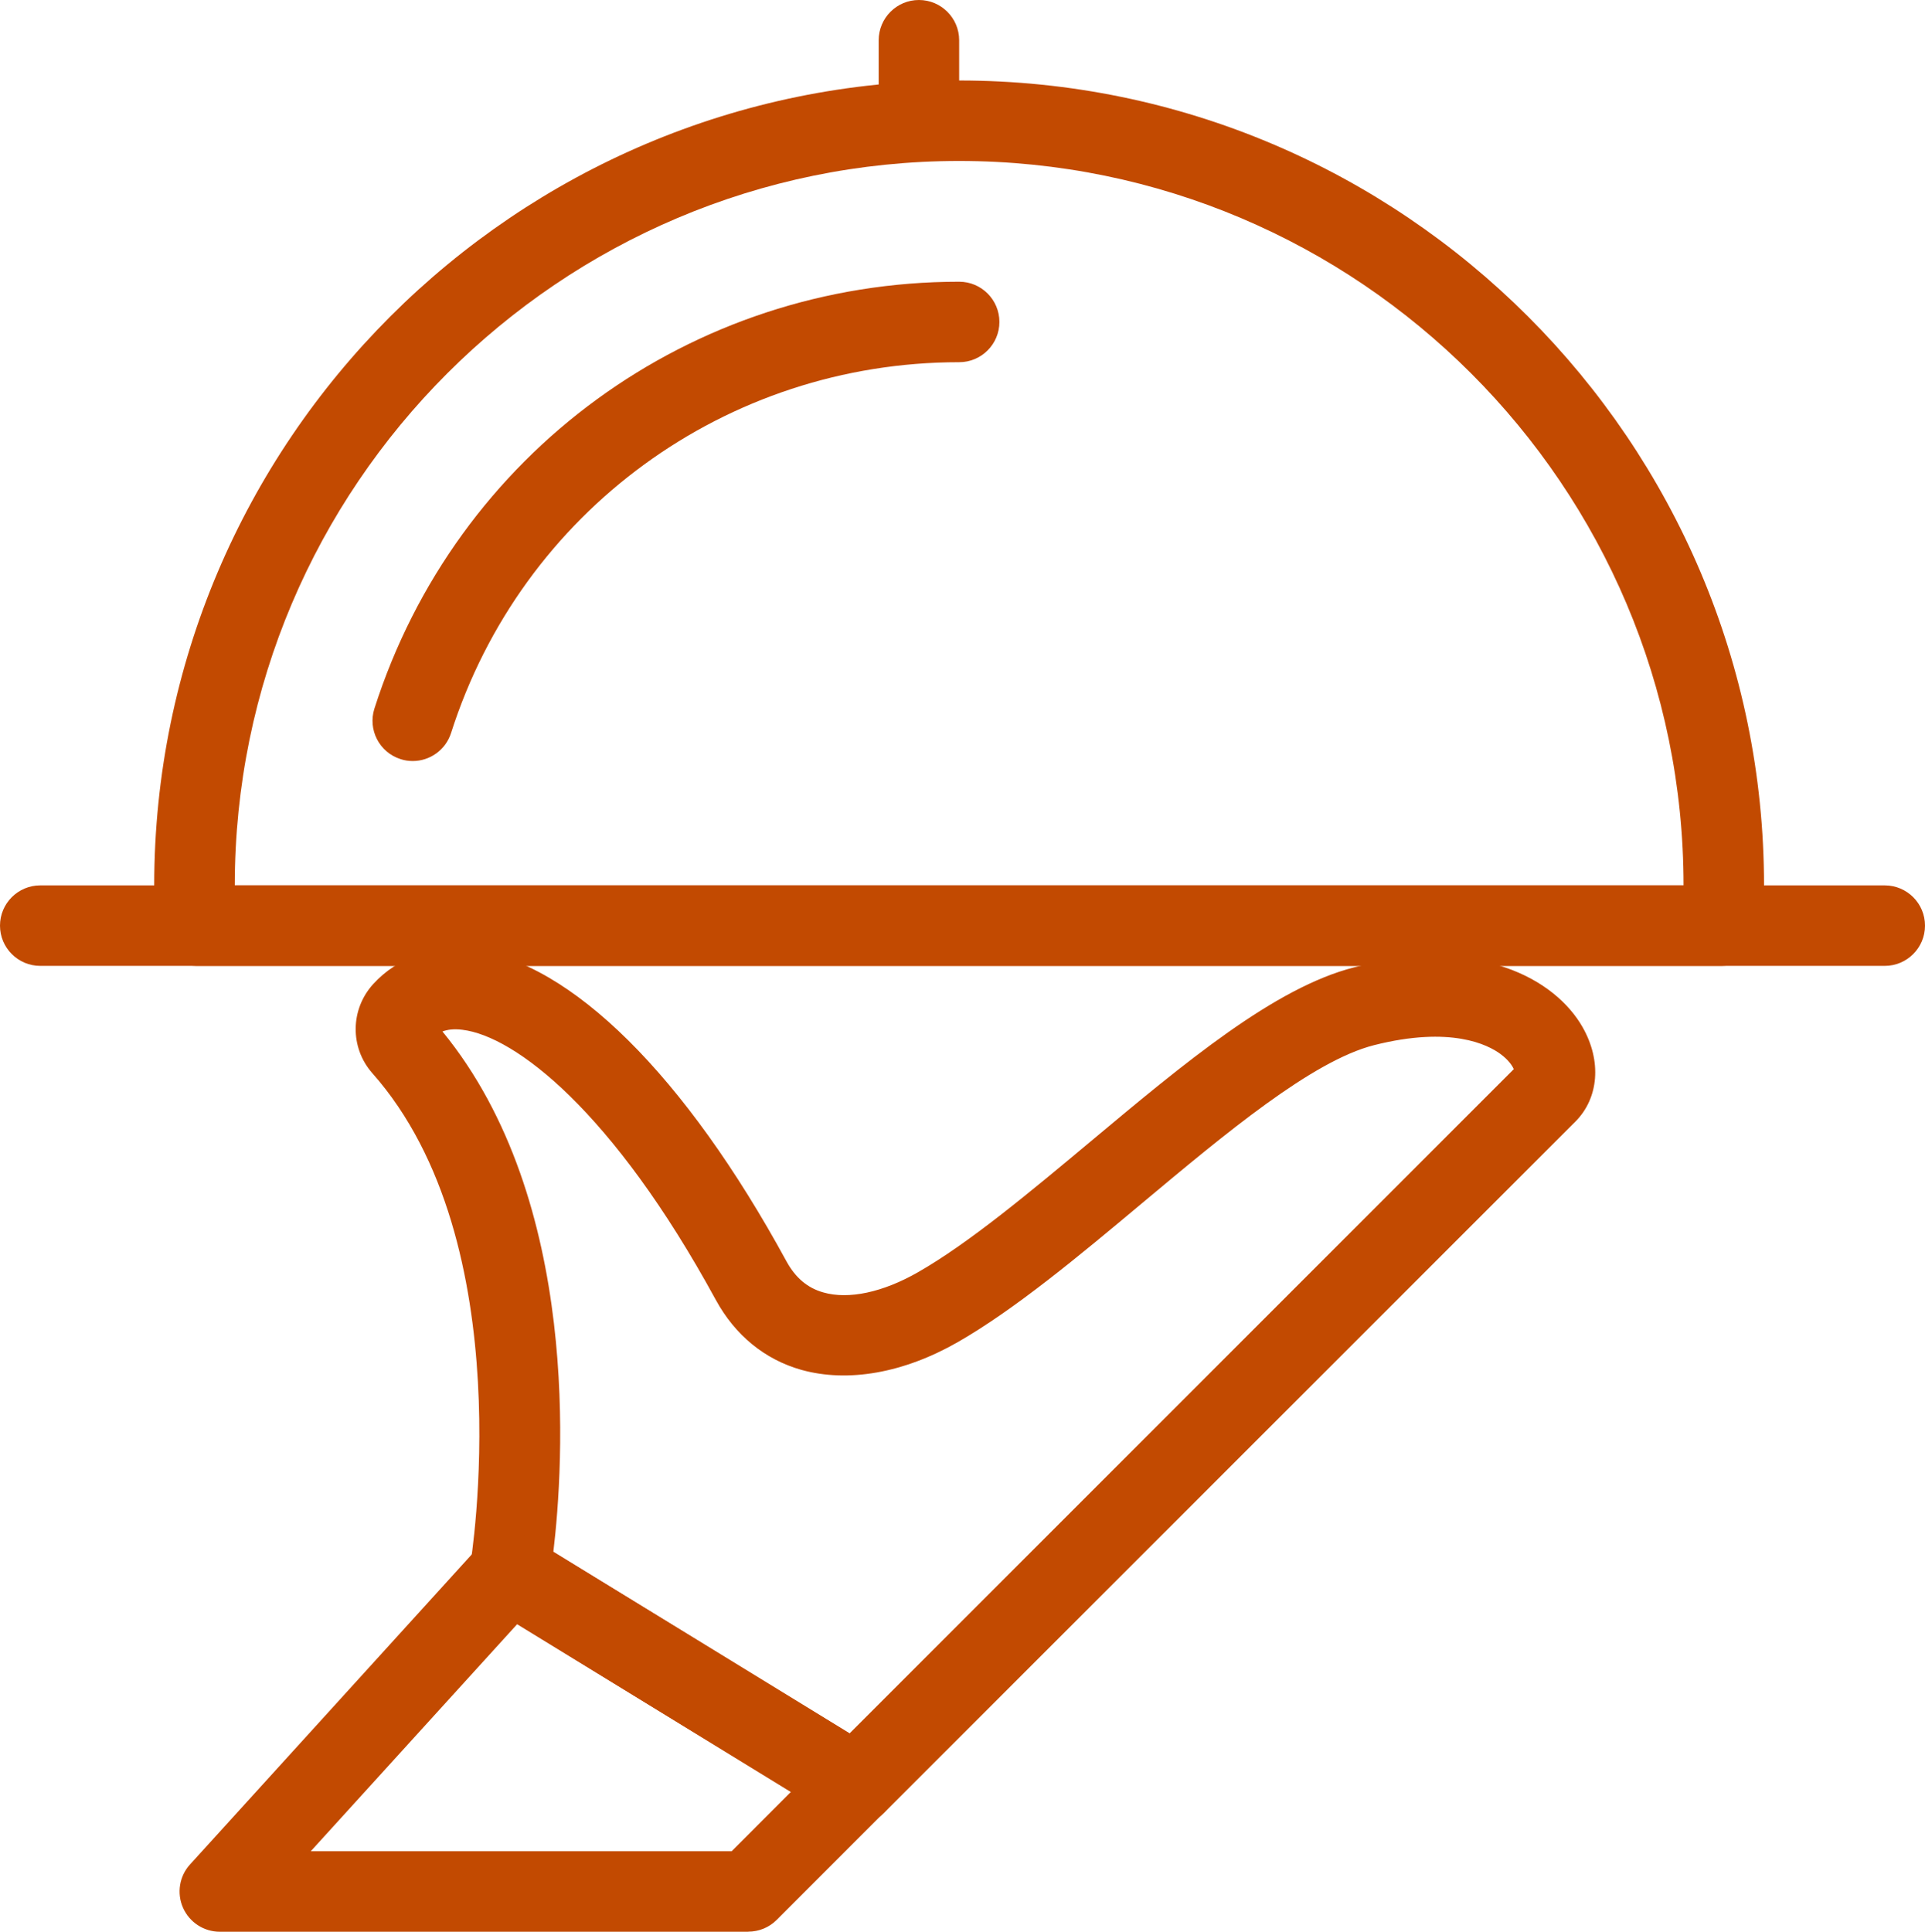
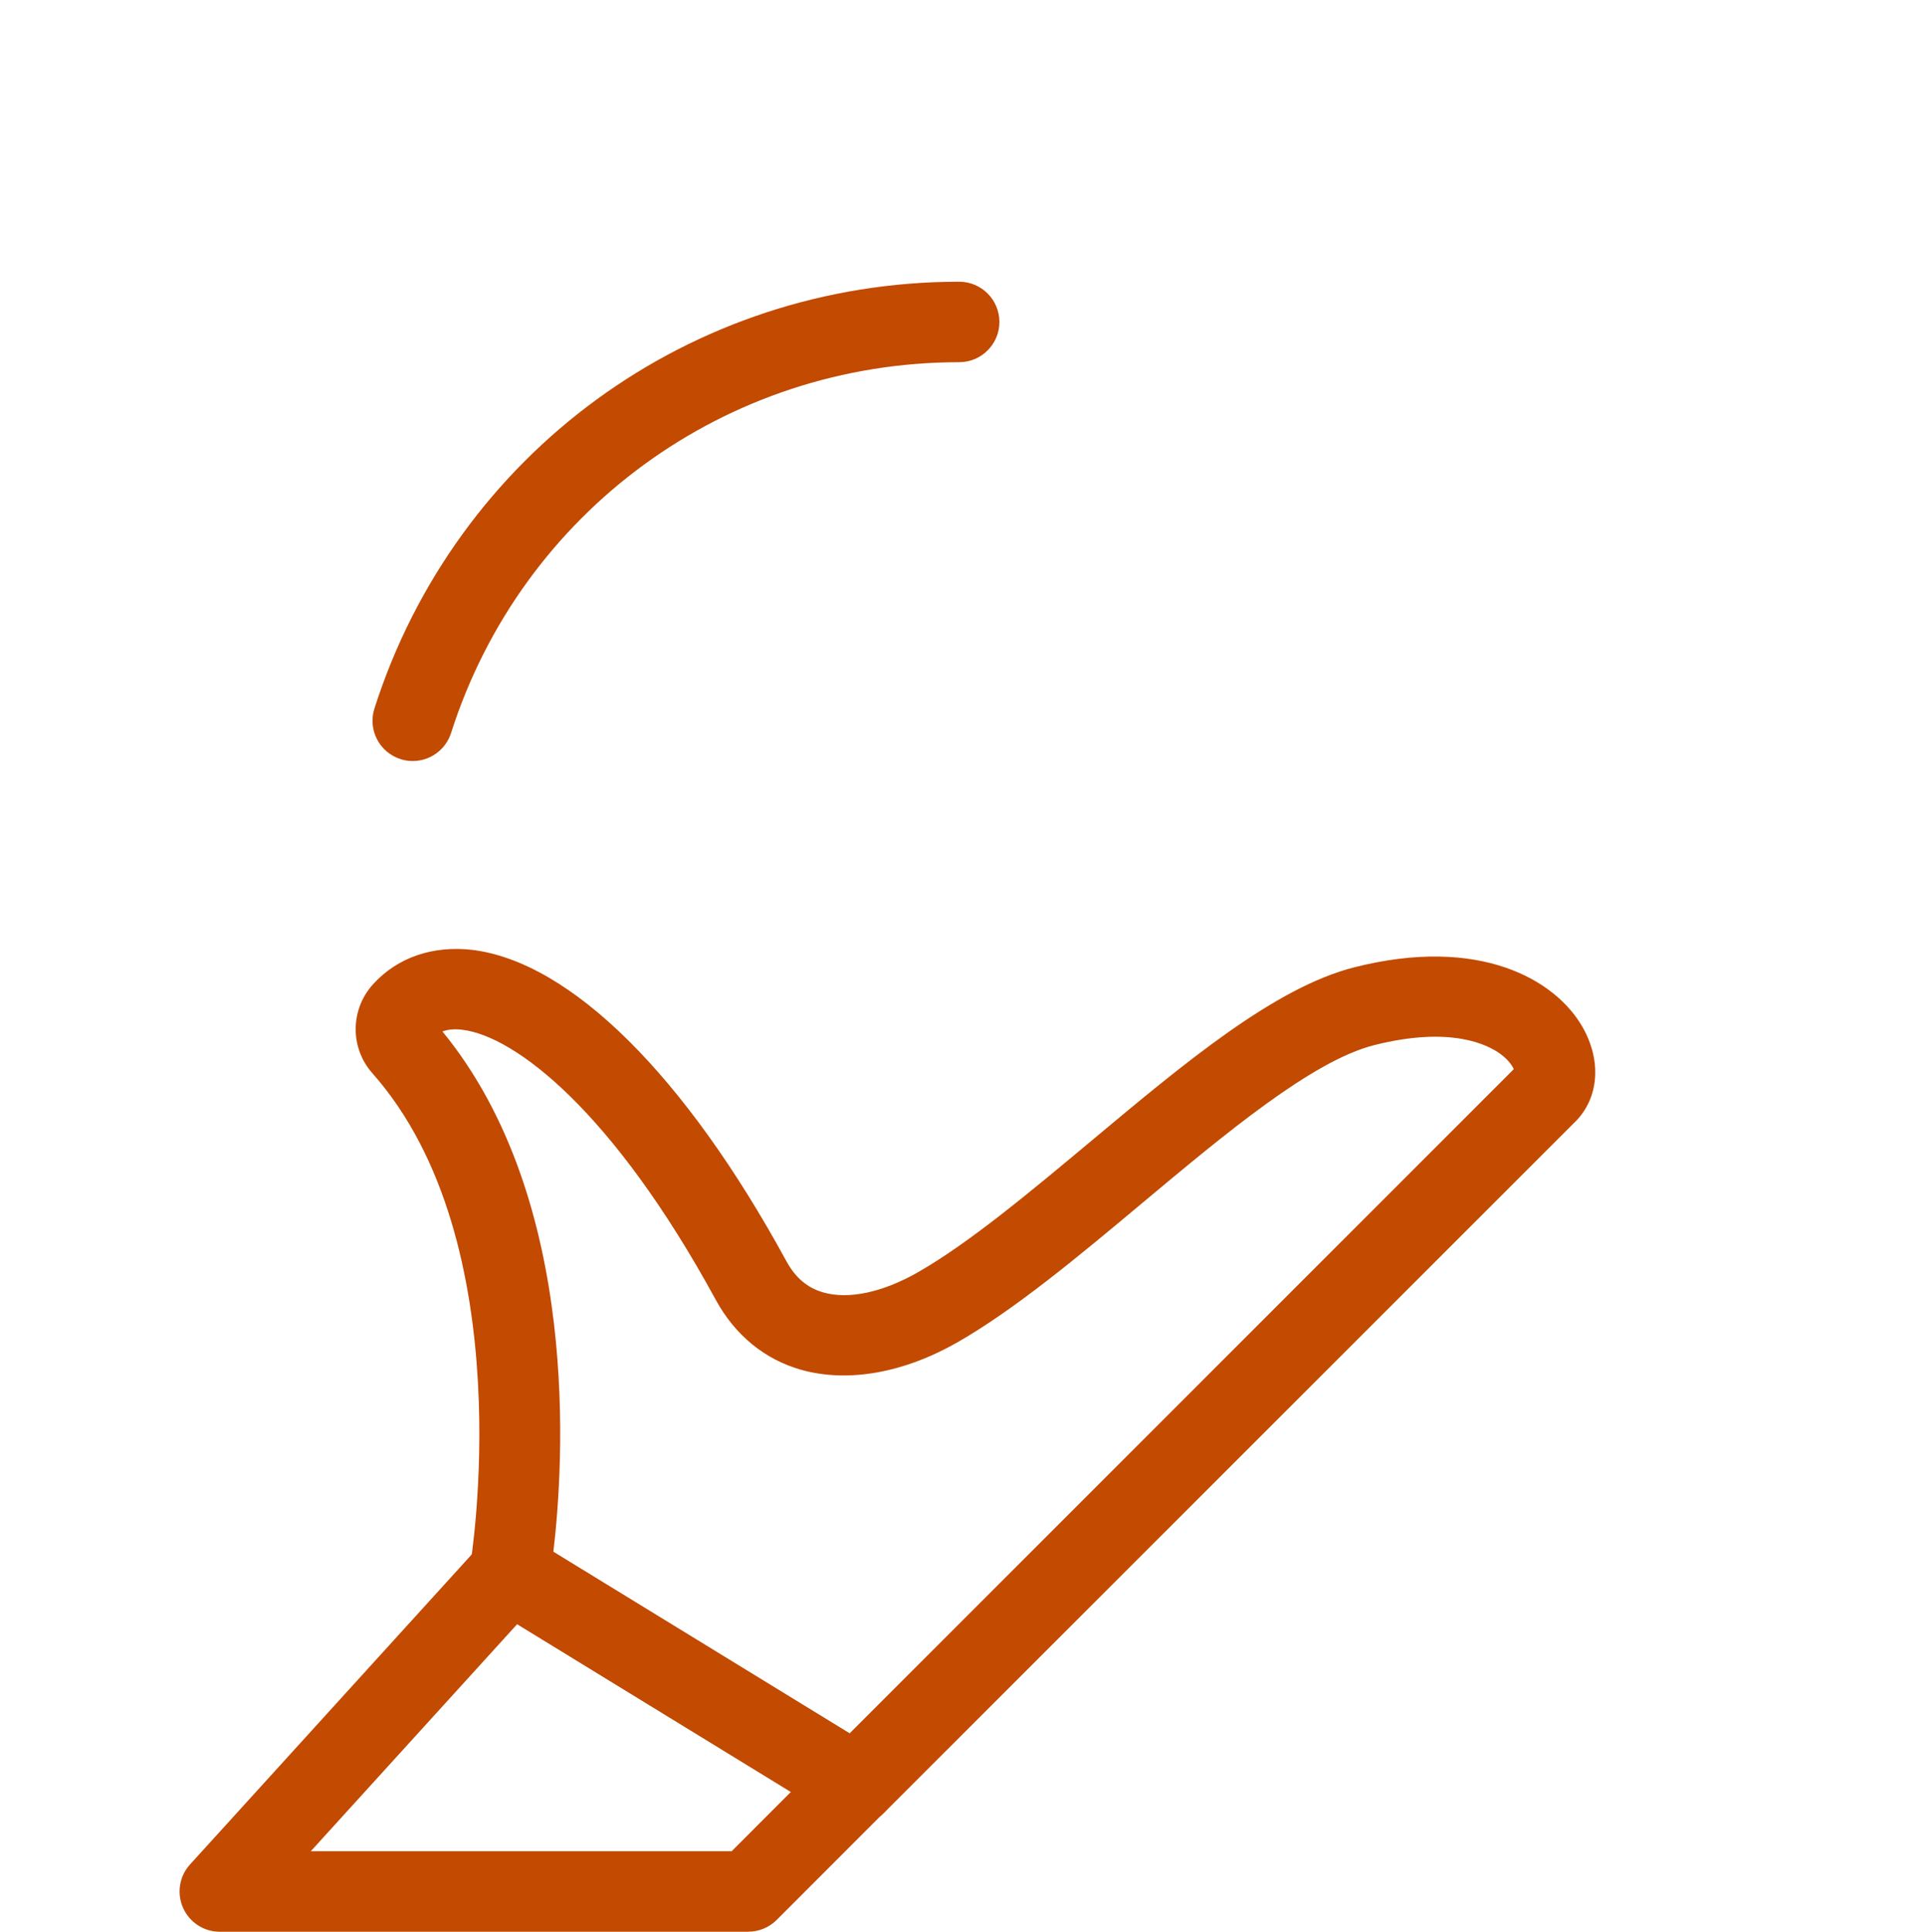
<svg xmlns="http://www.w3.org/2000/svg" id="Layer_2" viewBox="0 0 23.917 24">
  <defs>
    <style>.cls-1{fill:#c24a01;stroke-width:0px;}</style>
  </defs>
  <g id="Layer_1-2">
    <g id="Outline_Icons">
      <path class="cls-1" d="M10.629,22.668c-.09,0-.181-.024-.261-.073l-4.295-2.633c-.174-.107-.266-.31-.231-.511.006-.04.655-4.008-1.217-6.119-.279-.317-.274-.792.012-1.106.305-.334.743-.48,1.228-.425,1.223.148,2.647,1.558,3.906,3.869.112.205.262.332.458.387.315.091.742-.002,1.175-.25.636-.363,1.401-1.003,2.141-1.621,1.179-.986,2.293-1.917,3.281-2.168,1.557-.395,2.501.153,2.837.744.238.418.203.879-.09,1.173l-8.59,8.588c-.096.097-.225.146-.354.146ZM6.875,19.28l3.68,2.256,8.253-8.253c-.019-.042-.064-.113-.164-.187-.155-.115-.615-.353-1.572-.111-.768.195-1.845,1.096-2.887,1.967-.772.646-1.572,1.314-2.286,1.723-.674.385-1.365.505-1.943.344-.455-.129-.823-.43-1.063-.87-1.281-2.351-2.497-3.276-3.148-3.355-.111-.014-.188-.001-.248.021,1.729,2.11,1.505,5.399,1.378,6.466Z" />
      <path class="cls-1" d="M9.297,24H2.731c-.198,0-.377-.117-.457-.298s-.046-.392.087-.538l3.603-3.965c.162-.178.427-.214.631-.091l4.295,2.632c.13.08.217.216.235.368.018.151-.035.304-.143.412l-1.332,1.333c-.094.094-.221.146-.354.146ZM3.861,23h5.229l.737-.738-3.401-2.084-2.565,2.822Z" />
-       <path class="cls-1" d="M23.417,12H.5c-.276,0-.5-.224-.5-.5s.224-.5.5-.5h22.917c.276,0,.5.224.5.5s-.224.5-.5.5Z" />
-       <path class="cls-1" d="M21.392,12H2.442c-.267,0-.487-.21-.5-.477l-.01-.166c-.008-.118-.016-.237-.016-.357C1.917,5.486,6.403,1,11.917,1c5.514,0,10,4.486,10,10,0,.134-.009.265-.018.397l-.009.132c-.016.264-.234.471-.499.471ZM2.917,11h18c0-4.962-4.037-9-9-9C6.955,2,2.917,6.038,2.917,11Z" />
      <path class="cls-1" d="M5.128,9.455c-.05,0-.102-.007-.152-.024-.263-.084-.408-.365-.324-.628,1.013-3.172,3.933-5.303,7.265-5.303.276,0,.5.224.5.5s-.224.5-.5.5c-2.896,0-5.433,1.852-6.313,4.607-.068.212-.264.348-.476.348Z" />
-       <path class="cls-1" d="M11.417,2c-.276,0-.5-.224-.5-.5V.5c0-.276.224-.5.5-.5s.5.224.5.5v1c0,.276-.224.5-.5.5Z" />
    </g>
  </g>
</svg>